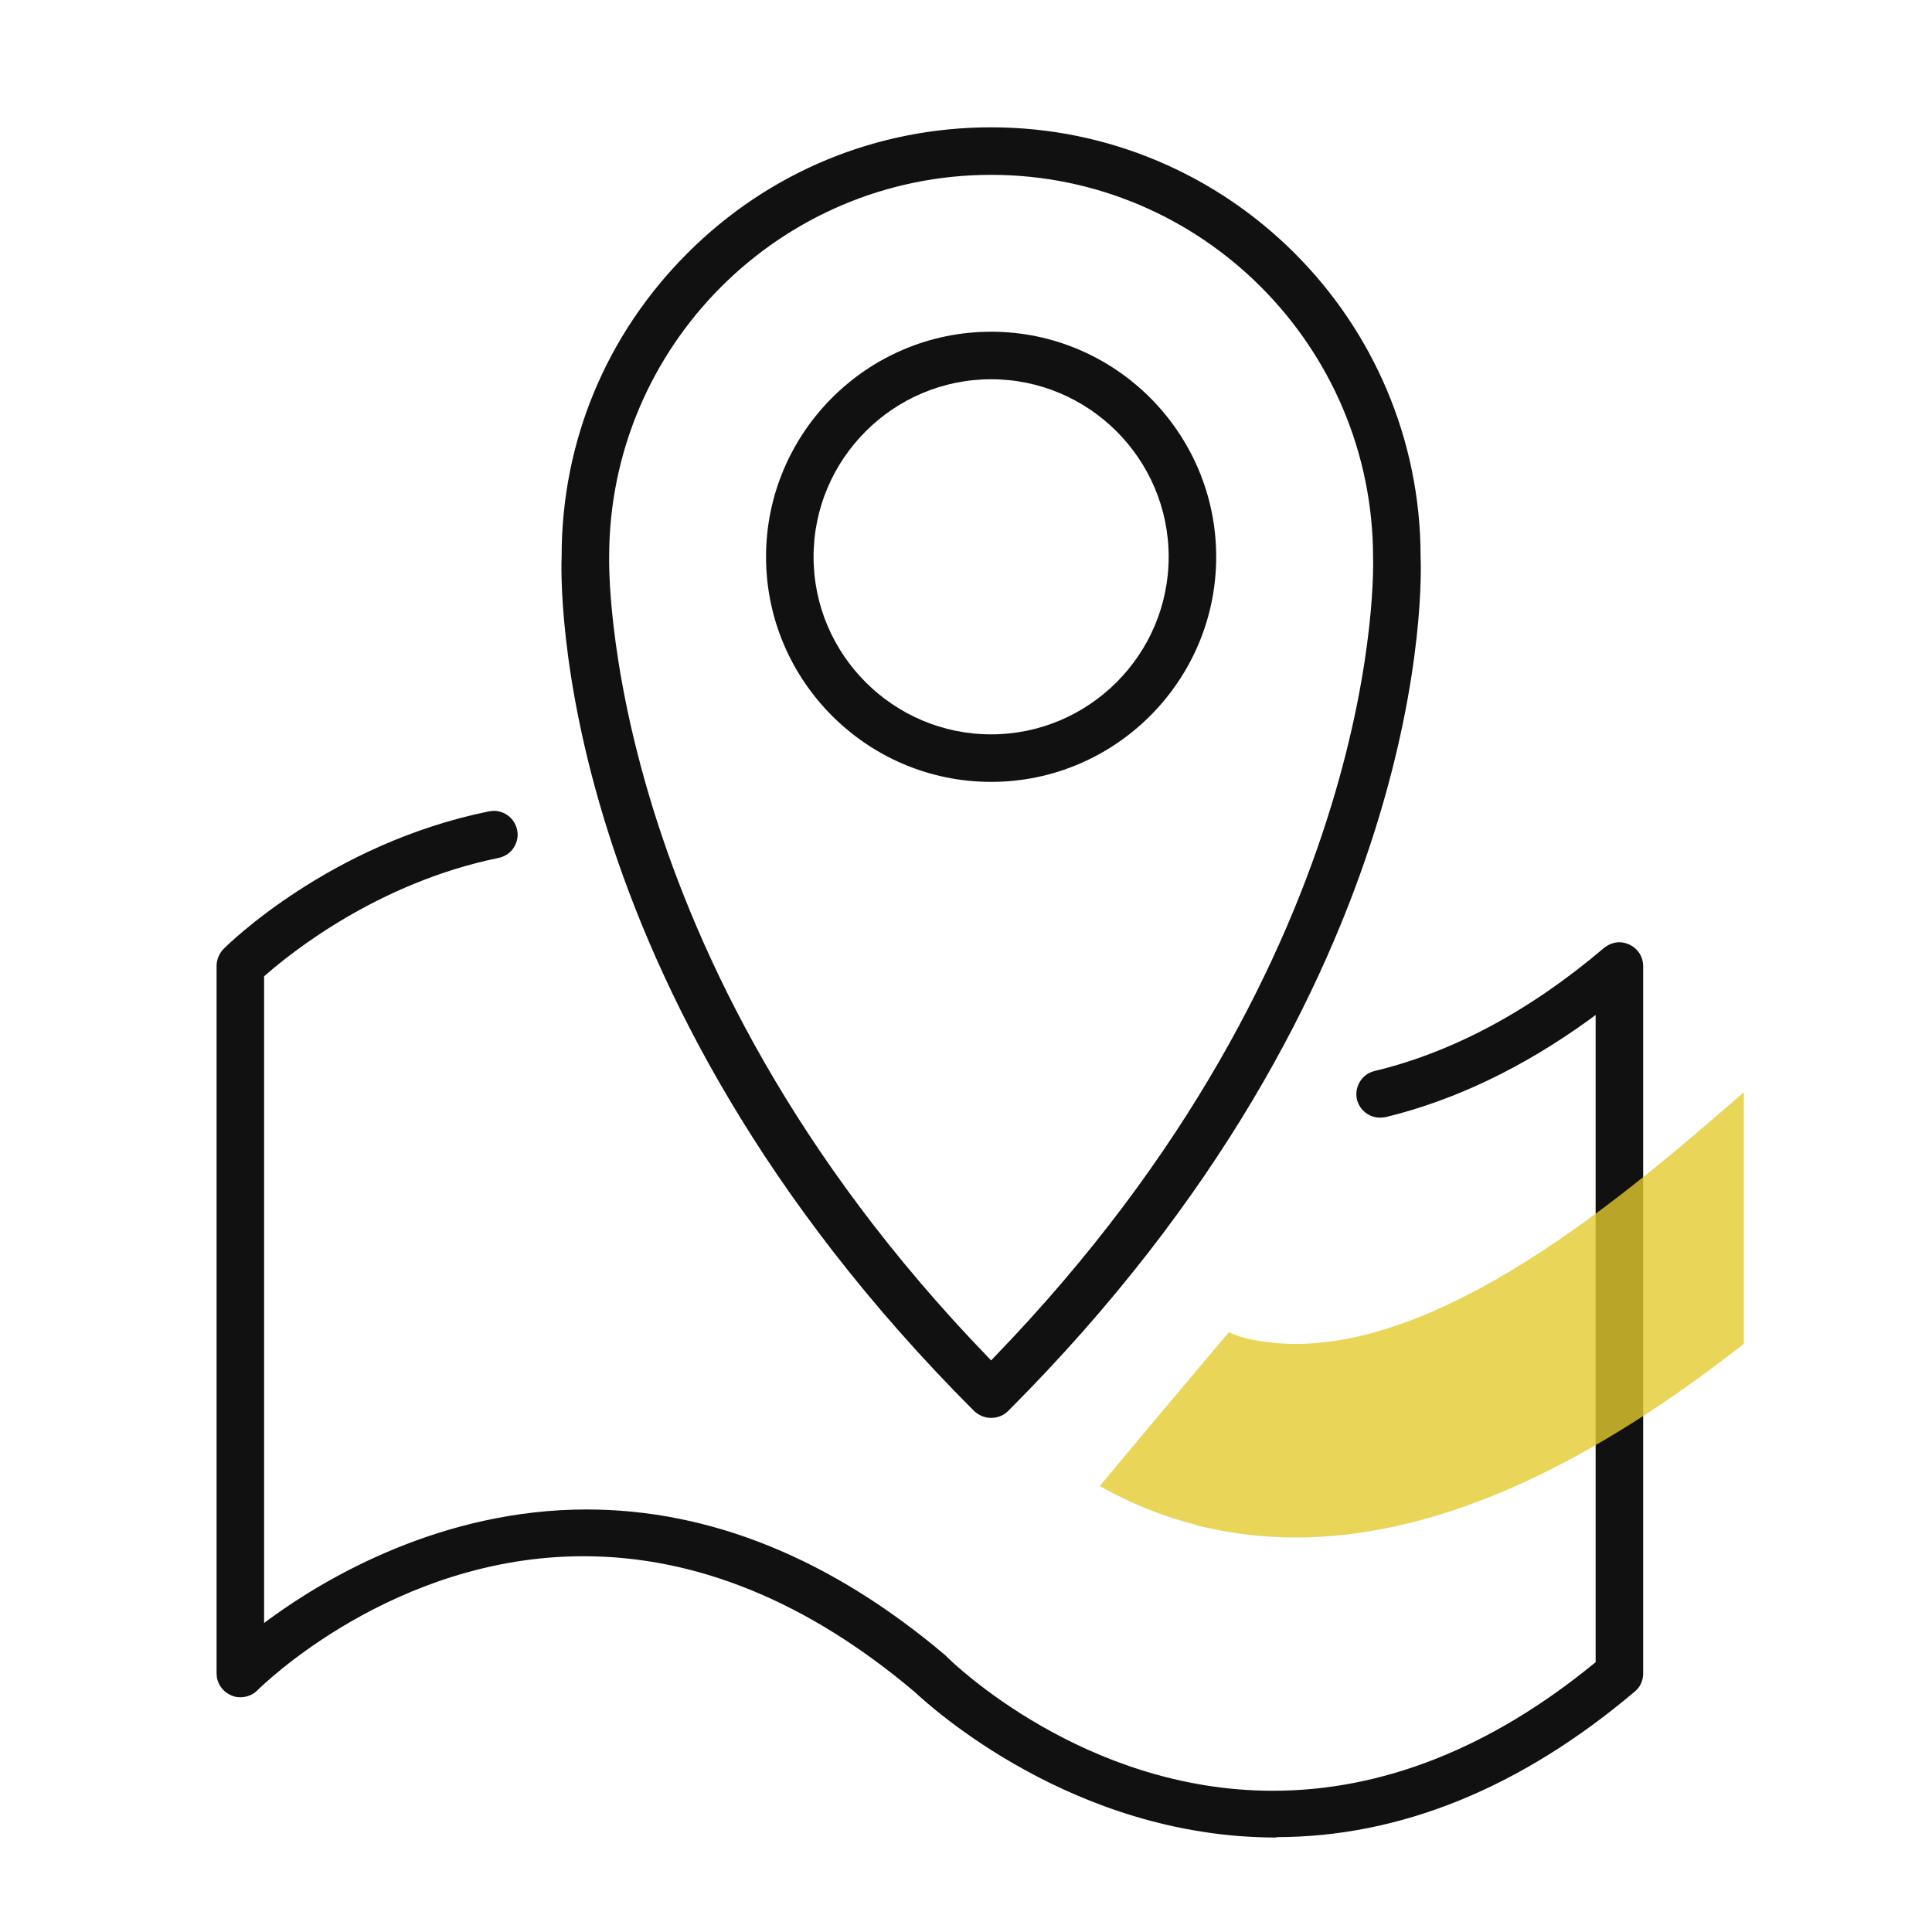
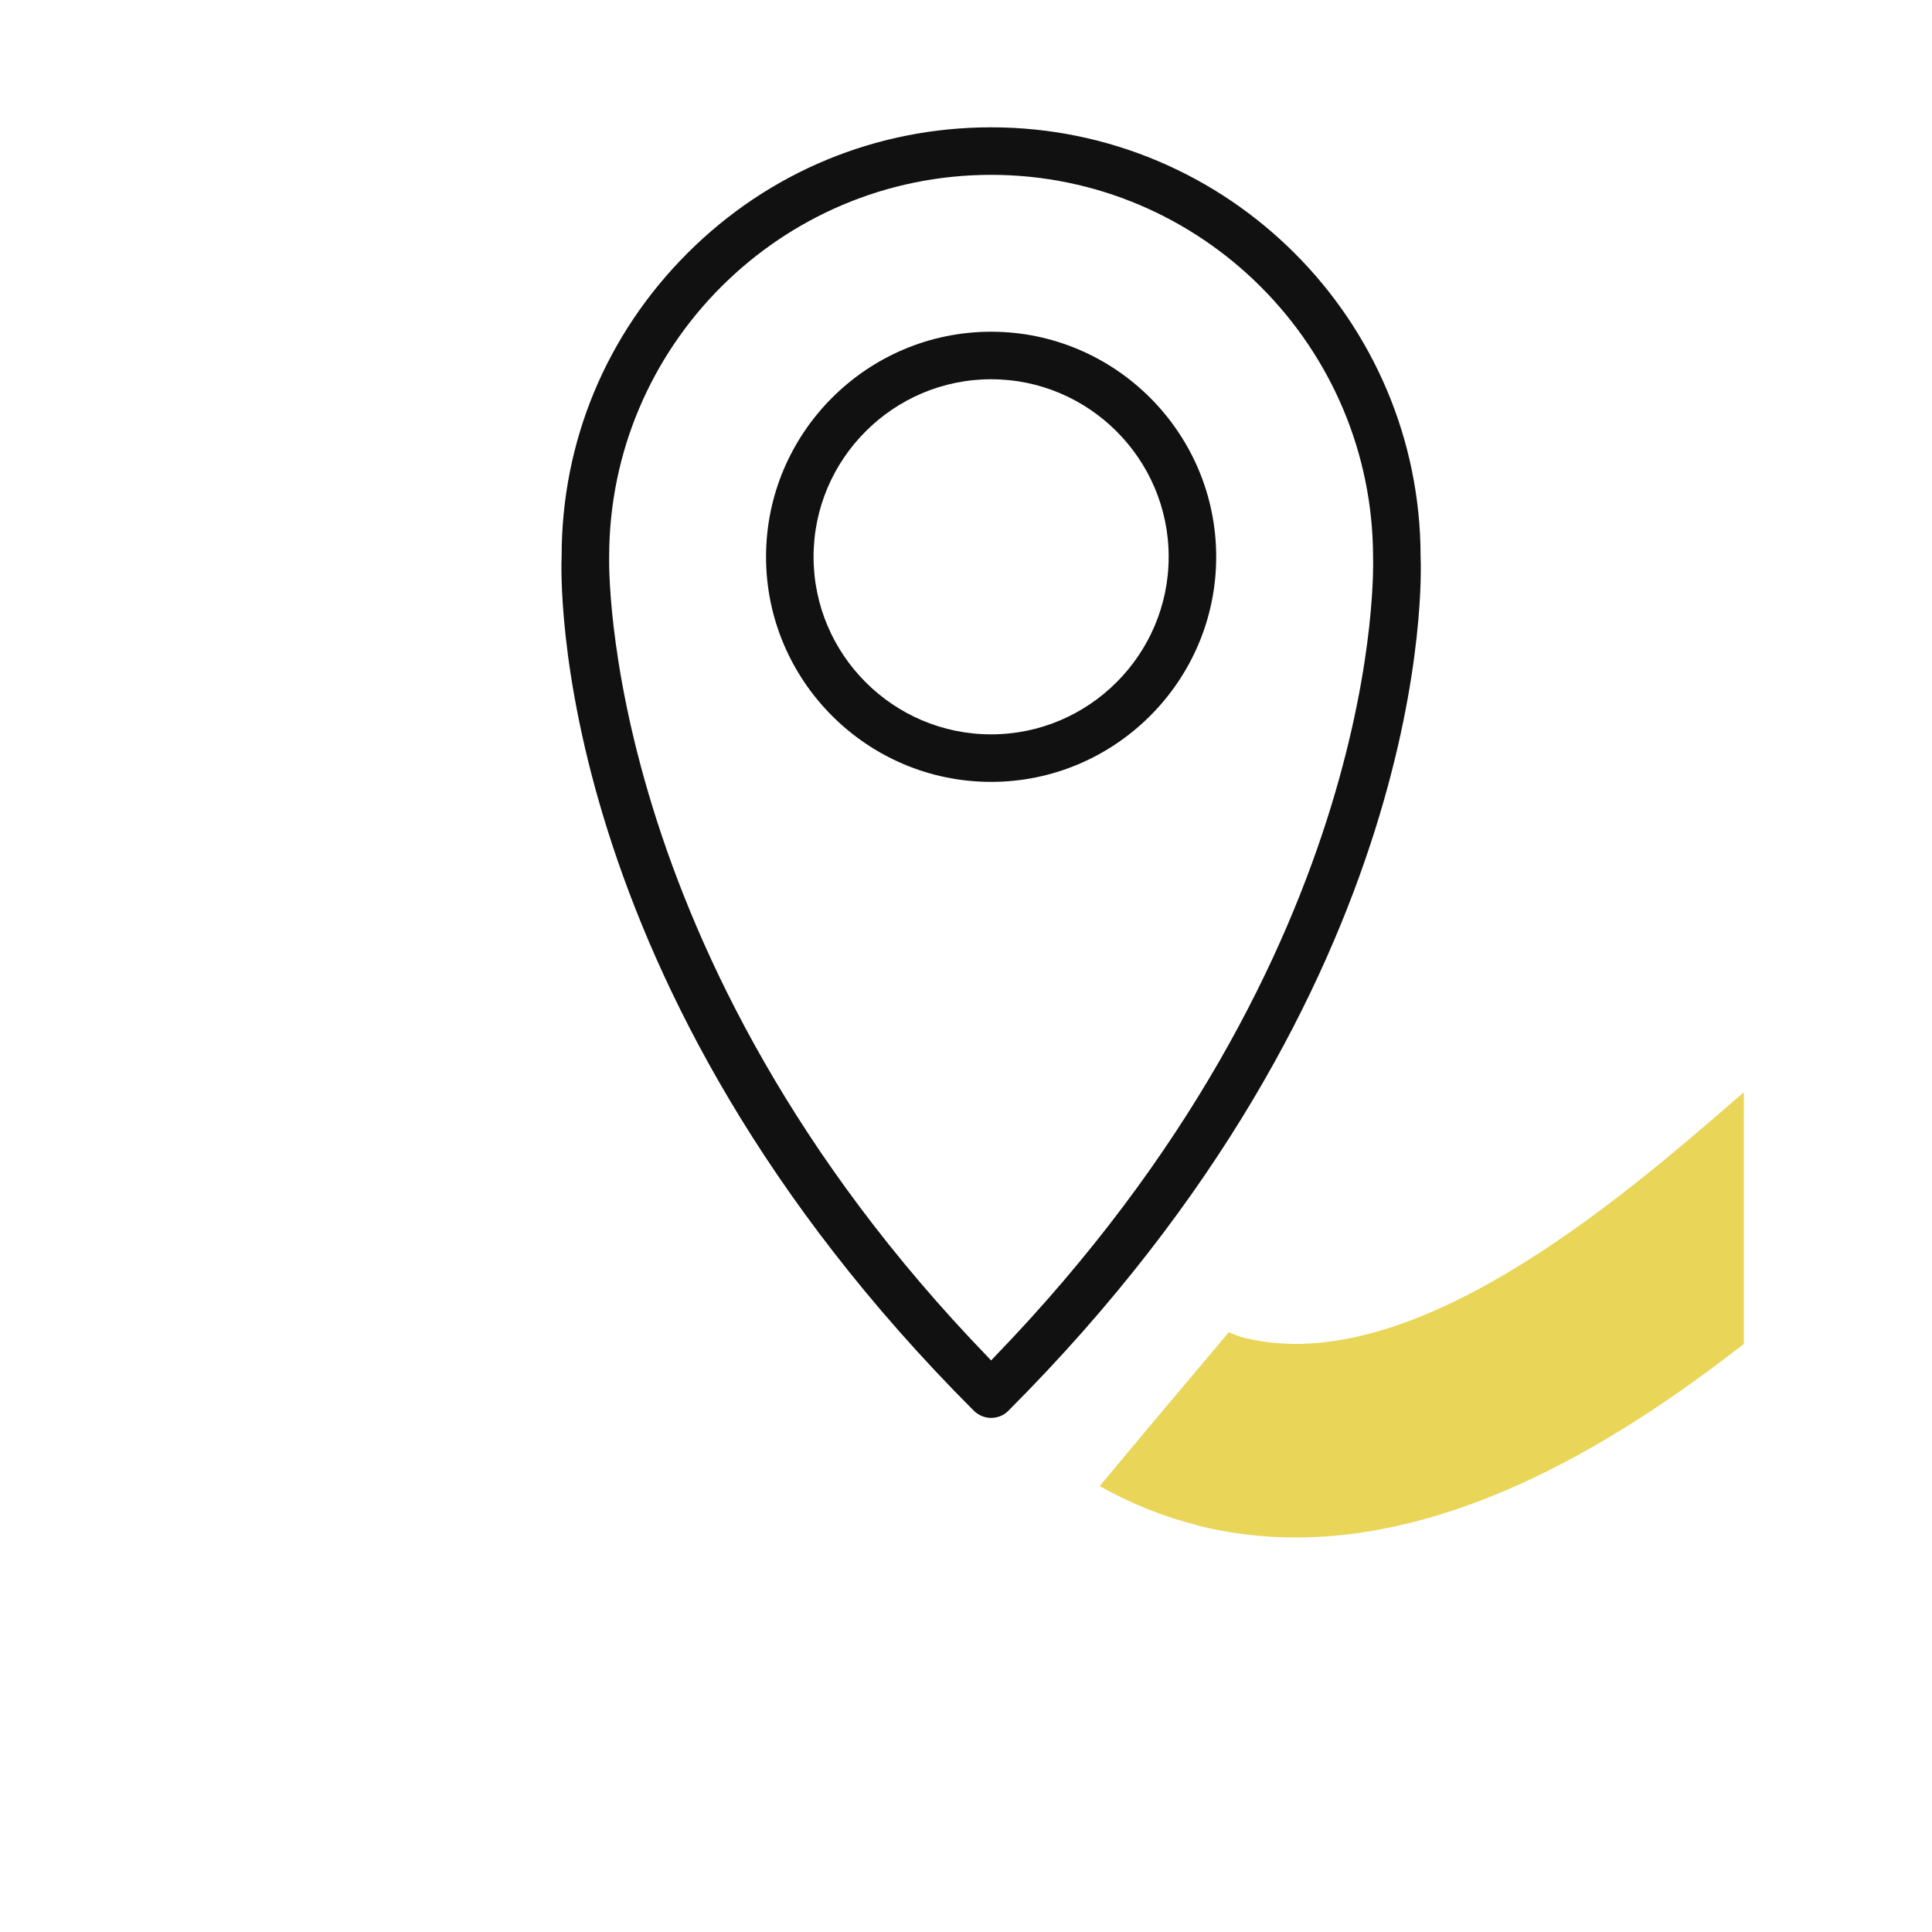
<svg xmlns="http://www.w3.org/2000/svg" id="Layer_2" viewBox="0 0 50 50">
  <defs>
    <style>.cls-1{fill:none;}.cls-1,.cls-2{stroke-width:0px;}.cls-2{fill:#e3ca2d;isolation:isolate;opacity:.8;}.cls-3{fill:#111;stroke:#111;stroke-miterlimit:1;stroke-width:.25px;}</style>
  </defs>
  <g id="Layer_1-2">
    <path class="cls-3" d="m25.65,20.11c-3.14,0-5.7-2.56-5.7-5.7s2.56-5.7,5.7-5.7,5.7,2.56,5.7,5.7-2.56,5.7-5.7,5.7Zm0-10.42c-2.6,0-4.72,2.12-4.72,4.72s2.12,4.72,4.72,4.72,4.72-2.12,4.72-4.72-2.12-4.72-4.72-4.72Z" />
    <path class="cls-3" d="m25.65,36.57c-.13,0-.25-.05-.35-.14C14.29,25.42,14.64,14.84,14.66,14.39c0-2.93,1.14-5.67,3.22-7.75,2.08-2.08,4.84-3.22,7.77-3.22,6.06,0,10.99,4.93,10.99,10.99.02.45.39,10.98-10.64,22.02-.09.09-.22.14-.35.14Zm0-32.17c-5.52,0-10.01,4.49-10.01,10.01,0,.09-.27,10.34,9.84,20.8l.17.18.17-.18c10.21-10.56,9.84-20.67,9.84-20.78,0-5.53-4.49-10.03-10.01-10.03Z" />
-     <path class="cls-3" d="m33.03,47.43c-5.2,0-8.87-3.36-9.28-3.74-2.78-2.35-5.69-3.54-8.65-3.54-4.96,0-8.39,3.37-8.53,3.51-.09.09-.22.14-.35.14-.06,0-.13-.01-.19-.04-.18-.08-.3-.25-.3-.45v-18.31c0-.13.05-.25.14-.35.11-.11,2.73-2.7,6.81-3.53.03,0,.07-.01.1-.01.23,0,.43.16.48.39.03.13,0,.26-.07.37-.07.11-.18.18-.31.21-3.18.65-5.46,2.51-6.09,3.06l-.08.07v17.04l.38-.28c1.43-1.04,4.39-2.78,8.09-2.78,3.17,0,6.27,1.26,9.2,3.74.02.02.03.03.04.04.13.13,3.57,3.5,8.52,3.5,2.87,0,5.7-1.12,8.39-3.32l.09-.07v-17.06l-.38.28c-1.69,1.22-3.44,2.06-5.21,2.49-.04,0-.08.01-.11.01-.23,0-.42-.15-.48-.37-.06-.26.1-.53.36-.59,2.04-.49,4.06-1.57,5.99-3.21.09-.07.2-.12.32-.12.07,0,.14.02.21.05.17.08.28.25.28.44v18.31c0,.14-.06.28-.17.37-2.93,2.48-6.03,3.74-9.2,3.74h0Z" />
    <path class="cls-2" d="m30.99,39.48c.85.21,1.7.31,2.54.31,4.33,0,8.46-2.56,11.6-5.01v-6.51c-.07.06-.13.11-.2.17-2.93,2.54-8.39,7.27-12.74,6.18-.13-.03-.26-.09-.39-.14-1.08,1.28-2.26,2.68-3.34,3.98.8.45,1.64.79,2.52,1.01Z" />
-     <rect class="cls-1" width="50" height="50" />
  </g>
</svg>